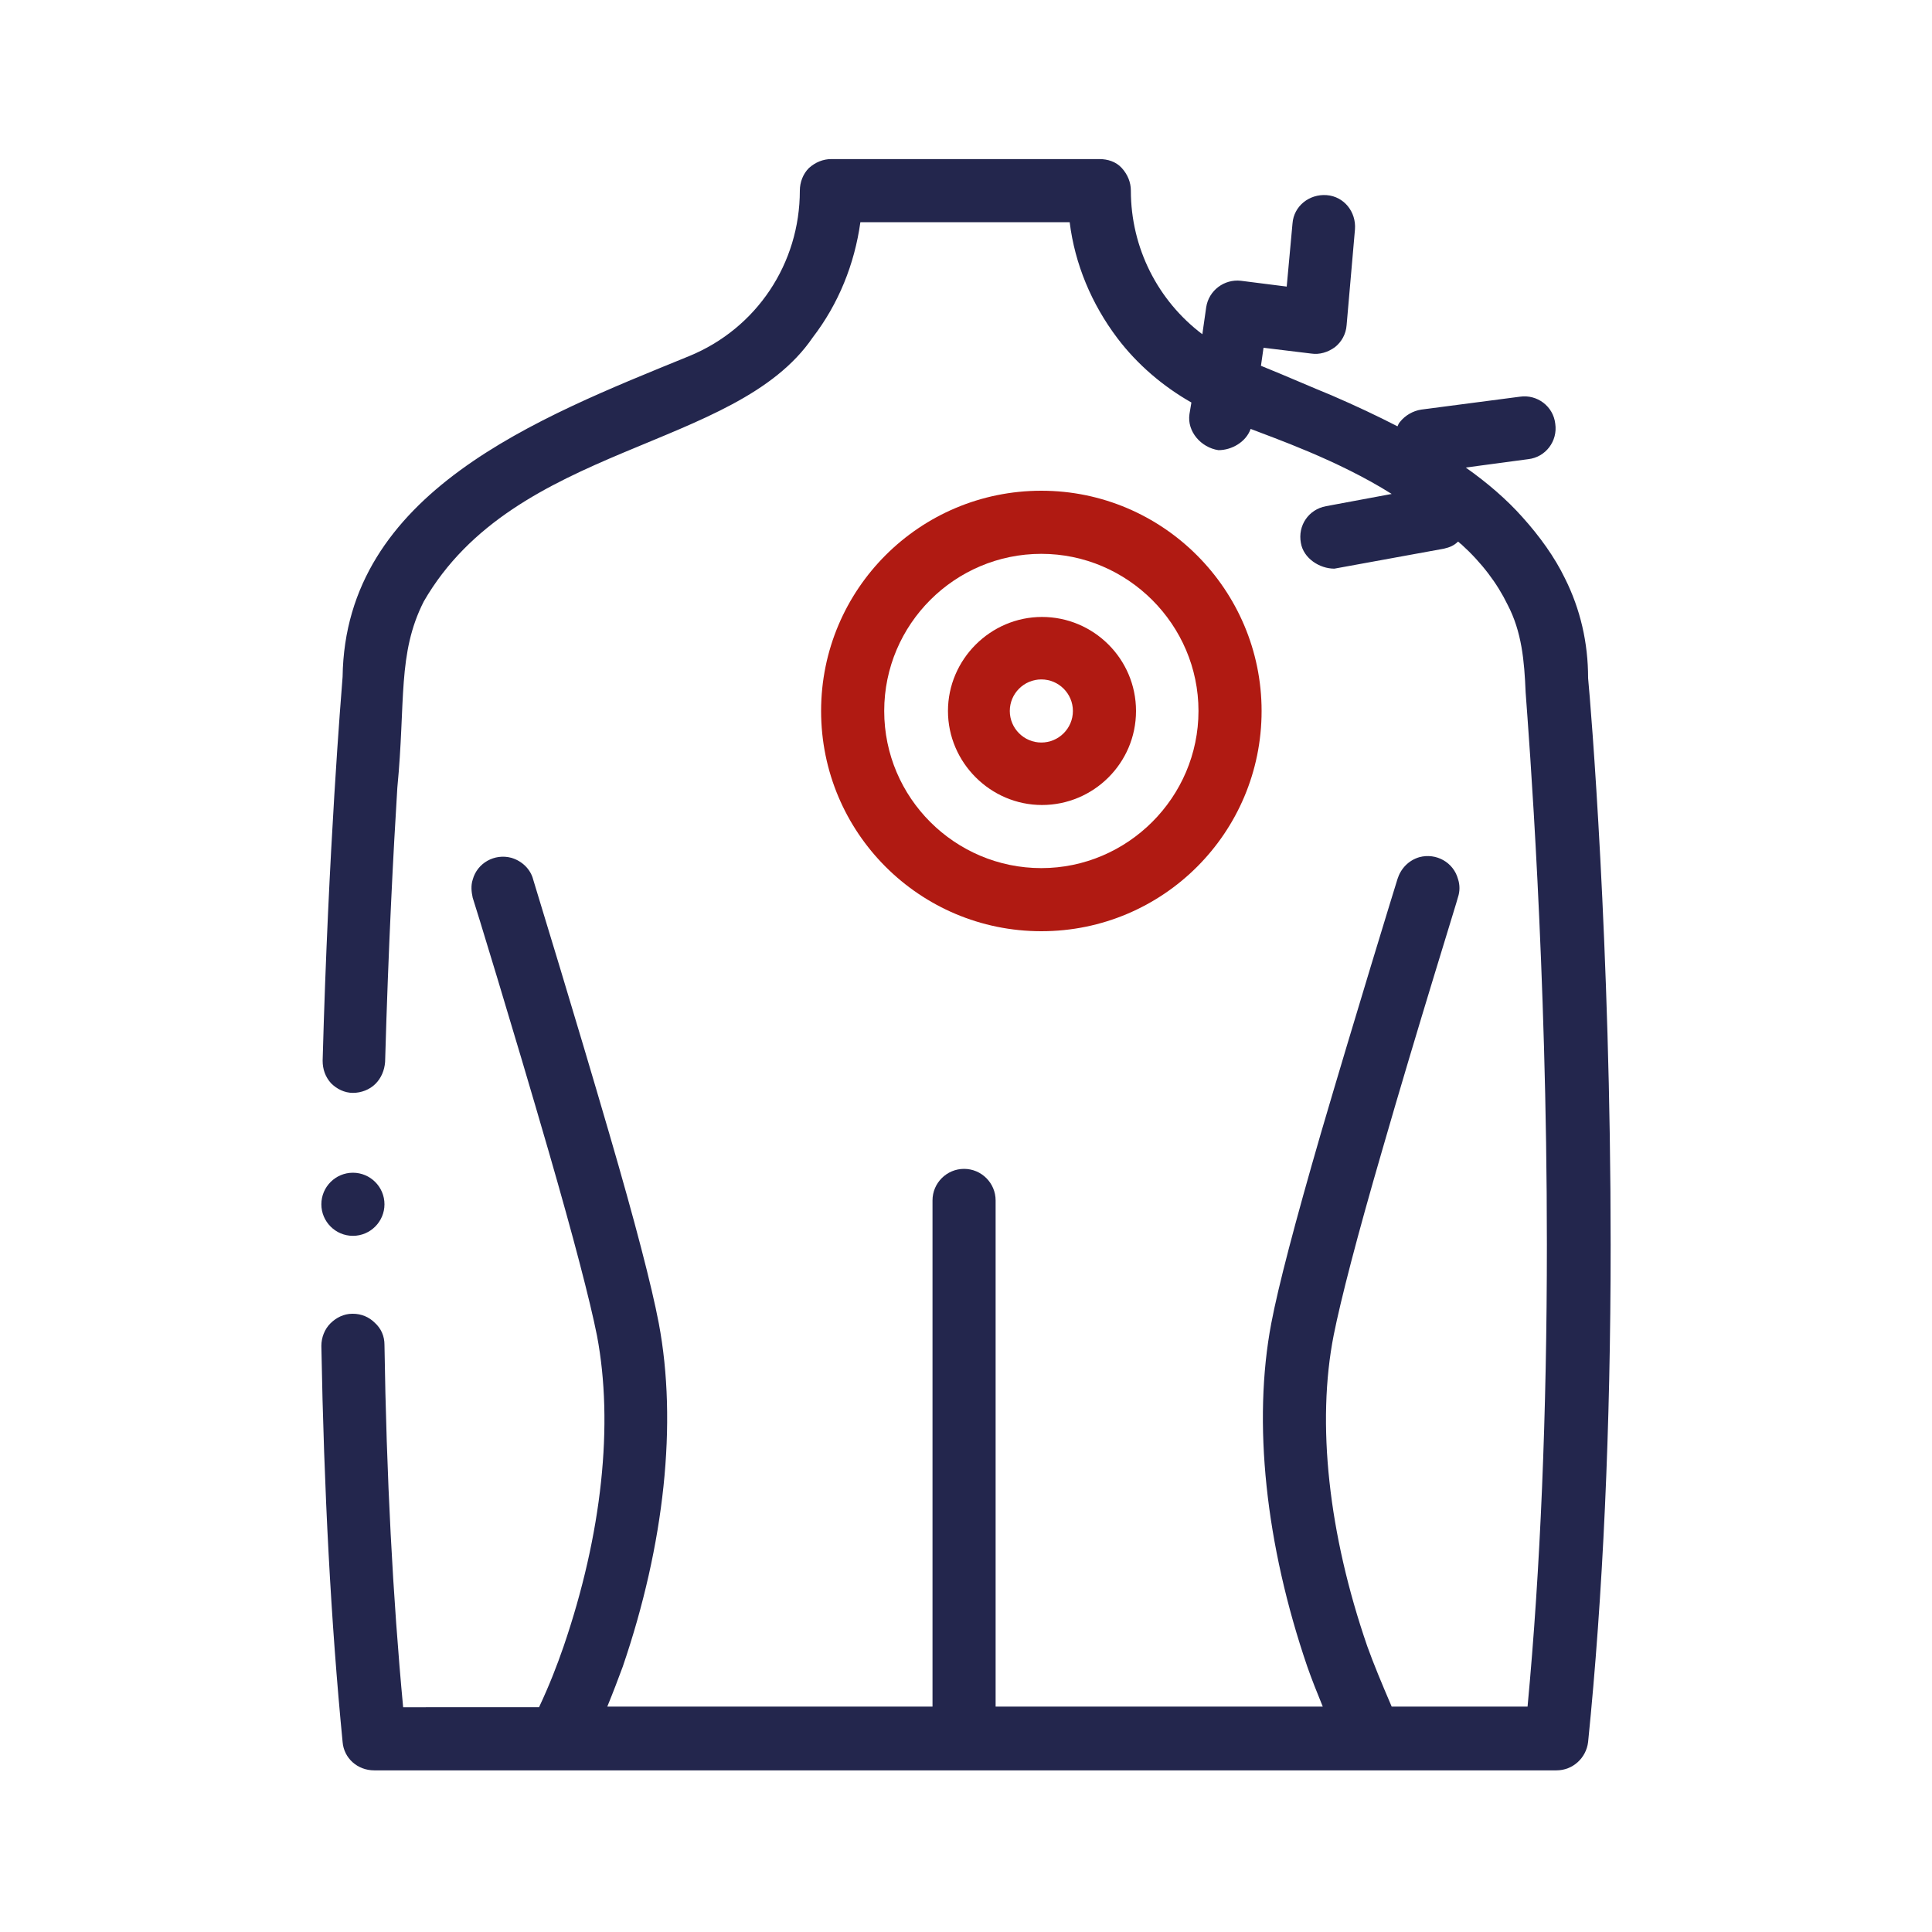
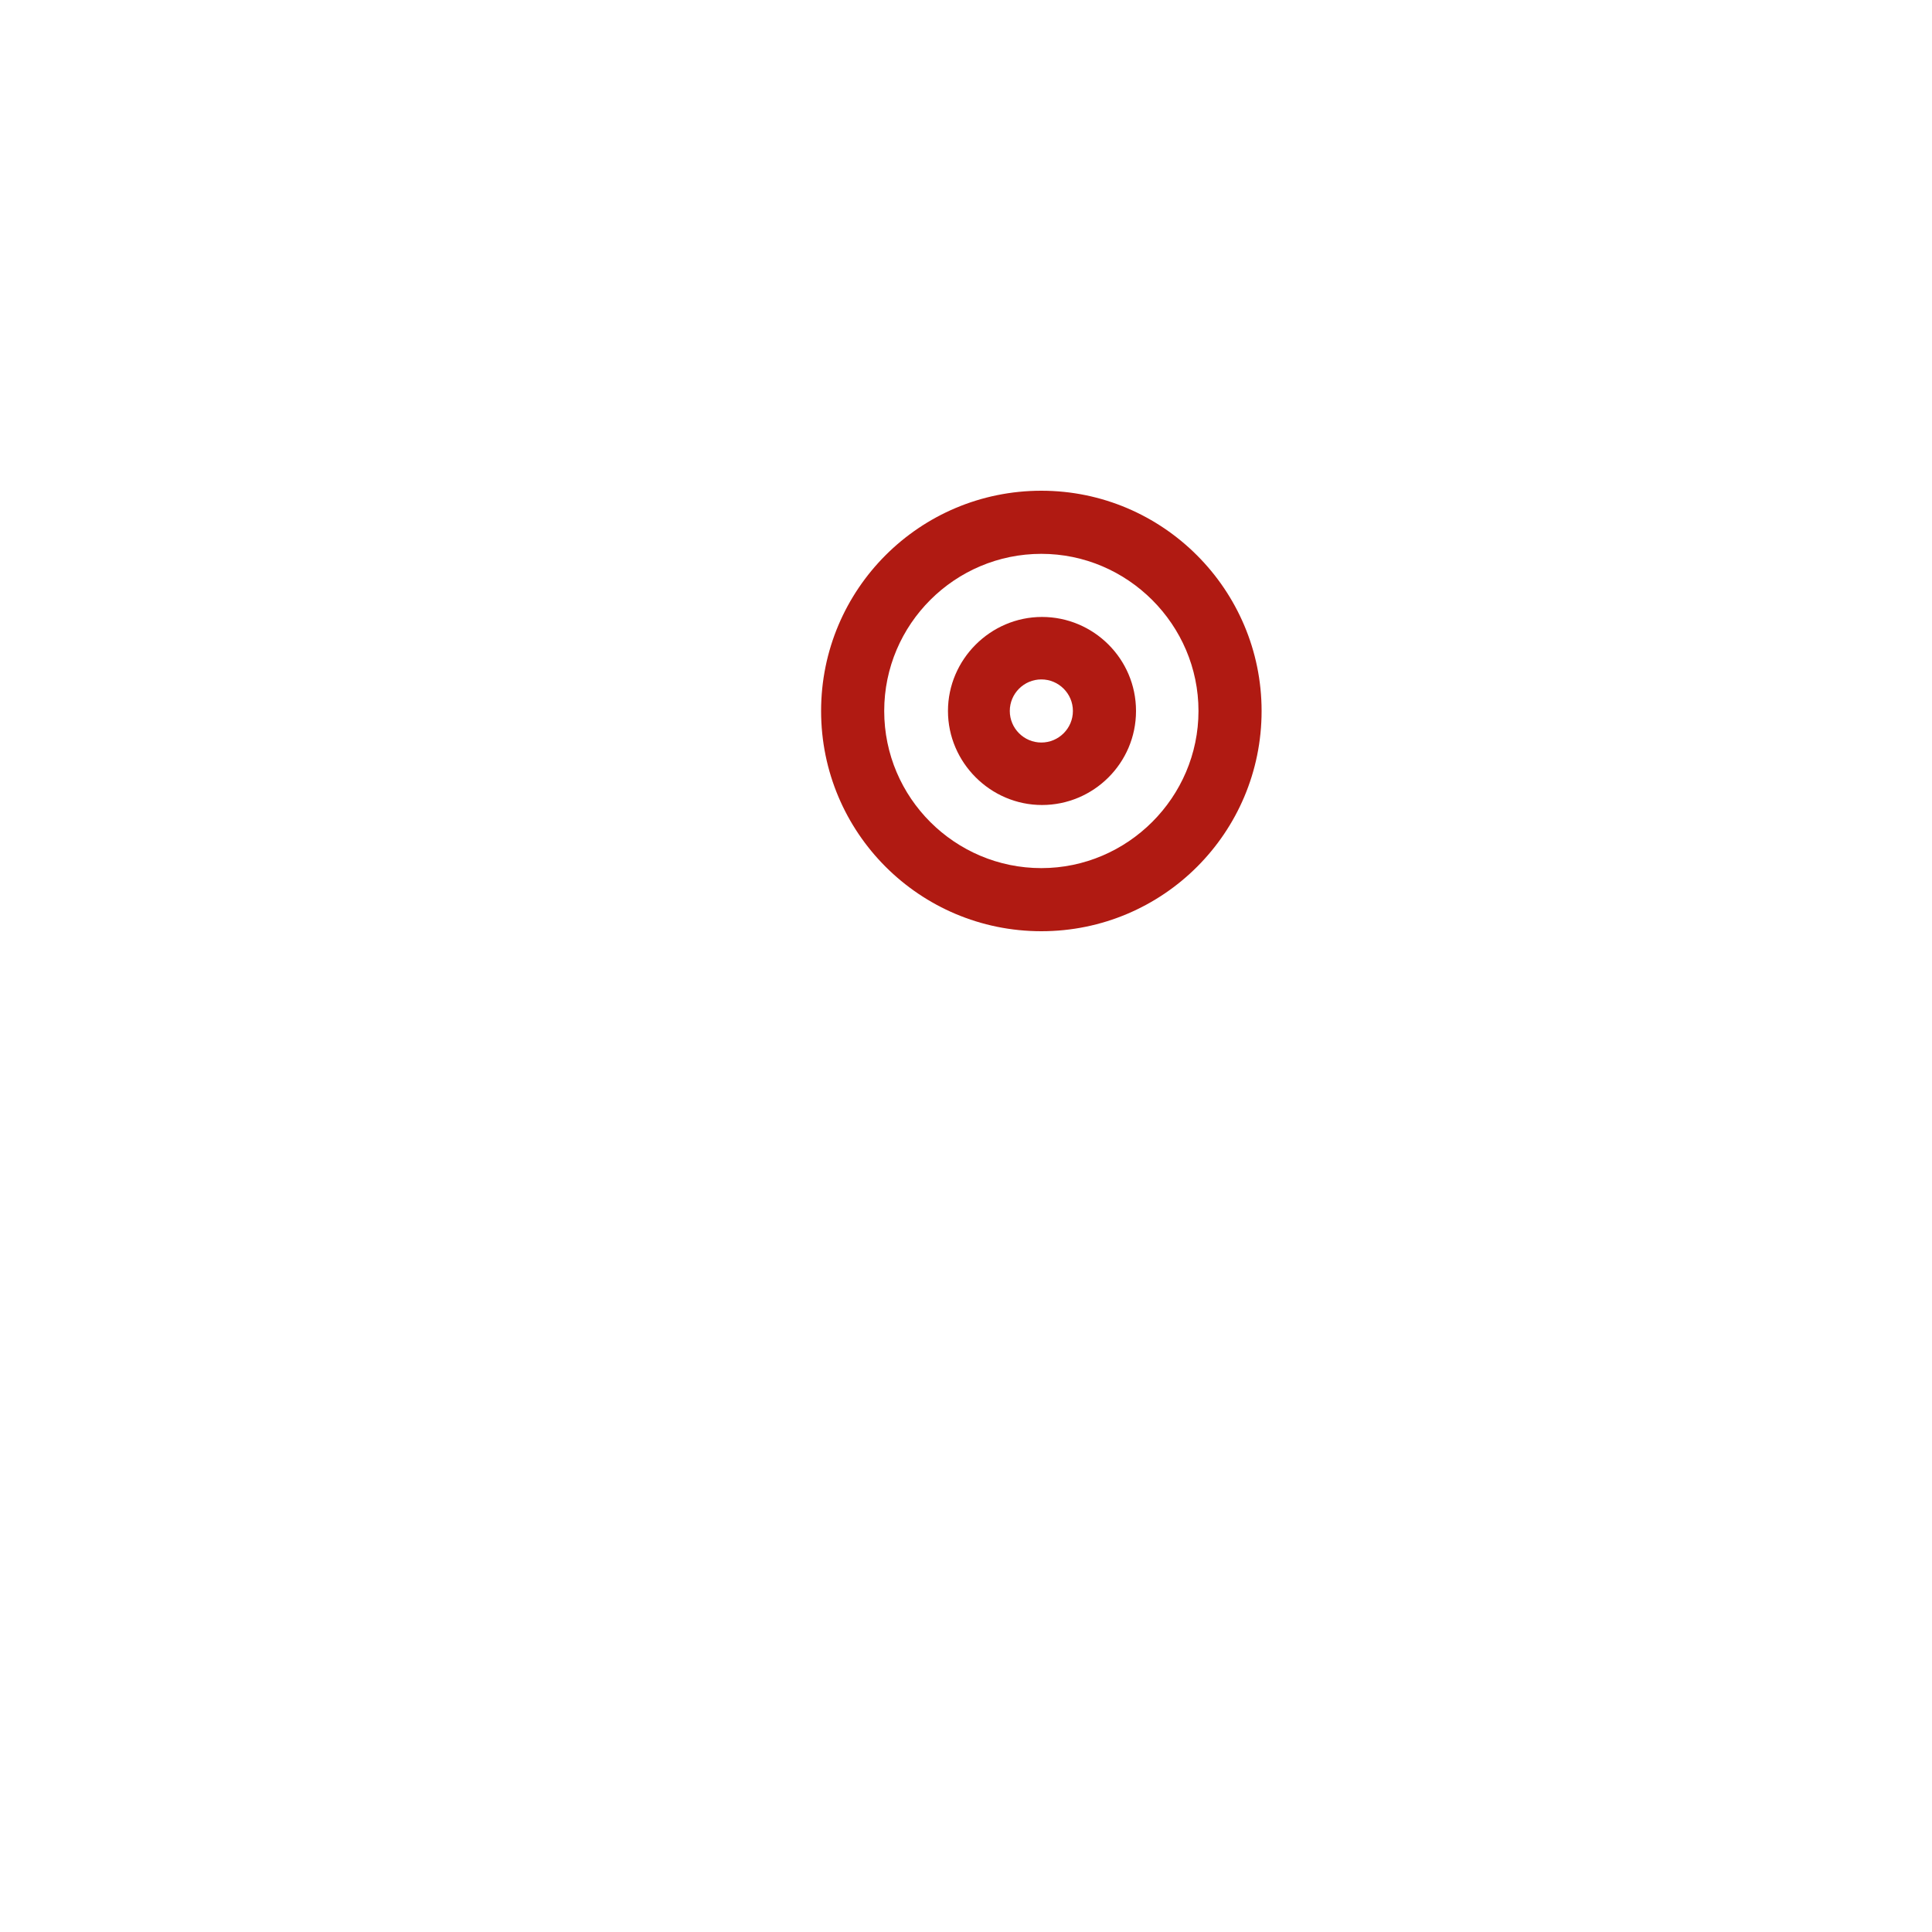
<svg xmlns="http://www.w3.org/2000/svg" version="1.1" id="Layer_1" x="0px" y="0px" width="300px" height="300px" viewBox="0 0 300 300" style="enable-background:new 0 0 300 300;" xml:space="preserve">
  <style type="text/css">
	.st0{fill:none;stroke:#000000;stroke-width:4.103;stroke-linecap:round;stroke-linejoin:round;}
	.st1{fill:none;stroke:#000000;stroke-width:3.933;stroke-linecap:round;stroke-linejoin:round;}
	.st2{fill:none;stroke:#000000;stroke-width:7.545;stroke-miterlimit:22.926;}
	.st3{fill:none;stroke:#000000;stroke-width:7.547;stroke-miterlimit:10.002;}
	.st4{clip-path:url(#SVGID_00000083780907439419604540000006731656402357602448_);}
	.st5{fill:none;stroke:#000000;stroke-width:7.324;stroke-miterlimit:30.568;}
	.st6{fill:none;stroke:#000000;stroke-width:7.324;stroke-miterlimit:3.484;}
	.st7{fill:#23264D;}
	.st8{fill:#B01A12;}
	.st9{fill:none;stroke:#000000;stroke-width:9.547;stroke-linecap:round;stroke-linejoin:round;stroke-miterlimit:10;}
	.st10{fill:none;stroke:#000000;stroke-width:10.163;stroke-linecap:round;stroke-linejoin:round;stroke-miterlimit:10;}
	.st11{fill:none;stroke:#000000;stroke-width:9;stroke-linecap:round;stroke-linejoin:round;stroke-miterlimit:10;}
	.st12{fill:none;stroke:#000000;stroke-width:9.766;stroke-linecap:round;stroke-linejoin:round;stroke-miterlimit:13.333;}
</style>
-   <path class="st7" d="M54.8,191.9L54.8,191.9c2.7,0,4.9-2.2,4.9-4.9c0,0,0,0,0,0c0-2.7-2.2-4.9-4.9-4.9h0c-2.7,0-4.9,2.2-4.9,4.9  C49.9,189.7,52.1,191.9,54.8,191.9z" />
  <g>
-     <path class="st7" d="M246.6,105.3c0-5.5-1.2-10.7-3.6-15.5c-1.6-3.3-3.9-6.5-6.6-9.5c-2.4-2.7-5.4-5.3-8.8-7.7c0,0,0,0,0,0l9.7-1.3   c2.7-0.3,4.6-2.8,4.2-5.5c-0.3-2.7-2.8-4.6-5.5-4.2l-15.3,2c-1.3,0.2-2.5,0.9-3.3,1.9c-0.2,0.2-0.3,0.5-0.4,0.7   c-3.1-1.6-6.5-3.2-10.2-4.8c-3.2-1.3-6.8-2.9-11-4.6l0.4-2.8l7.4,0.9c1.3,0.2,2.6-0.2,3.7-1c1-0.8,1.7-2,1.8-3.4l1.3-14.9   c0.2-2.7-1.7-5.1-4.4-5.3c-2.7-0.2-5.1,1.7-5.3,4.4l-0.9,9.8l-7.1-0.9c-2.6-0.3-5,1.5-5.4,4.1l-0.6,4.2   c-6.9-5.2-11.1-13.4-11.1-22.3c0-1.3-0.5-2.5-1.4-3.5s-2.2-1.4-3.5-1.4h-41.6c-1.3,0-2.5,0.5-3.5,1.4c-0.9,0.9-1.4,2.2-1.4,3.5   c0,11.3-6.7,21.4-17.2,25.7c-23.5,9.6-53.4,21.1-53.8,49.8c-0.2,2.6-2.2,26.6-3.1,59.6c0,1.3,0.4,2.5,1.3,3.5   c0.9,0.9,2.1,1.5,3.4,1.5c1.3,0,2.6-0.5,3.5-1.4c0.9-0.9,1.4-2.1,1.5-3.4c0.5-17.8,1.3-33,1.9-42.6c1.3-13.4,0-20.8,4.1-28.9   c14.2-24.6,48.4-23.4,60.4-41c4-5.2,6.5-11.4,7.4-17.9h32.5c0.8,6.5,3.4,12.7,7.4,18c3.1,4.1,7.1,7.5,11.5,10l-0.3,1.8   c-0.4,2.7,1.8,5.2,4.5,5.6c2.1,0,4.3-1.3,5-3.3c3.3,1.3,13.5,4.8,21.9,10.1l-10.2,1.9c-2.7,0.5-4.4,3-3.9,5.7c0.4,2.4,2.9,4,5.2,4   l17-3.1c0.9-0.2,1.6-0.5,2.2-1.1c0.2,0.1,0.3,0.3,0.5,0.4c3.2,2.9,5.6,6.1,7.2,9.4c2.2,4.2,2.6,8.7,2.8,13.6   c0.5,6.8,3.3,42.7,3.3,85.7c0,26.3-1,50.5-3,71.8h-21.1c-1.5-3.5-2.8-6.6-3.8-9.4c-6-17.4-7.9-34.6-5.2-48.3   c1.1-5.5,3.6-15.2,7.5-28.6c5.5-19.1,11.8-39.2,11.8-39.4c0.3-0.9,0.3-1.9,0-2.8c-0.7-2.6-3.4-4.1-6-3.4c-1.7,0.5-2.9,1.8-3.4,3.4   c-0.5,1.6-6.5,21.1-11.9,39.5c-4,13.8-6.6,23.7-7.7,29.5c-2.9,15.3-0.9,34.3,5.6,53.3c0.7,2,1.5,4,2.4,6.2h-50.8v-78.6   c0-2.7-2.2-4.9-4.9-4.9s-4.9,2.2-4.9,4.9v78.6H94.3c0.9-2.2,1.7-4.3,2.4-6.2c6.5-19,8.5-37.9,5.6-53.3c-1.1-5.8-3.7-15.8-7.7-29.5   c-5.3-18.2-11.2-37.4-11.8-39.4c-0.4-1.6-1.7-2.9-3.4-3.4c-2.6-0.7-5.3,0.8-6,3.4c-0.3,0.9-0.2,1.9,0,2.8   c0.1,0.2,6.3,20.4,11.8,39.4c3.9,13.5,6.4,23.1,7.5,28.6c2.6,13.7,0.8,30.8-5.2,48.3c-1,2.9-2.2,6-3.8,9.4H62.6   c-1.6-17-2.6-36-2.9-56.3c0-1.3-0.5-2.5-1.5-3.4c-0.9-0.9-2.1-1.4-3.4-1.4c0,0-0.1,0-0.1,0c-1.3,0-2.5,0.6-3.4,1.5   c-0.9,0.9-1.4,2.2-1.4,3.5c0.4,22.4,1.5,43.1,3.3,61.5c0.2,2.5,2.3,4.4,4.9,4.4h183.6c2.5,0,4.6-1.9,4.9-4.4   c2.3-22.7,3.5-48.7,3.5-77.2C250.1,146.8,247,109.4,246.6,105.3L246.6,105.3z" />
    <path class="st8" d="M195.9,110.4c0-18.8-15.3-34.2-34.2-34.2s-34.2,15.3-34.2,34.2s15.3,34.2,34.2,34.2S195.9,129.3,195.9,110.4z    M137.3,110.4c0-13.5,11-24.4,24.4-24.4s24.4,11,24.4,24.4s-11,24.4-24.4,24.4S137.3,123.9,137.3,110.4L137.3,110.4z" />
    <path class="st8" d="M176.4,110.4c0-8.1-6.6-14.6-14.6-14.6s-14.6,6.6-14.6,14.6s6.6,14.6,14.6,14.6S176.4,118.5,176.4,110.4z    M156.8,110.4c0-2.7,2.2-4.9,4.9-4.9c2.7,0,4.9,2.2,4.9,4.9s-2.2,4.9-4.9,4.9C159,115.3,156.8,113.1,156.8,110.4z" />
  </g>
</svg>